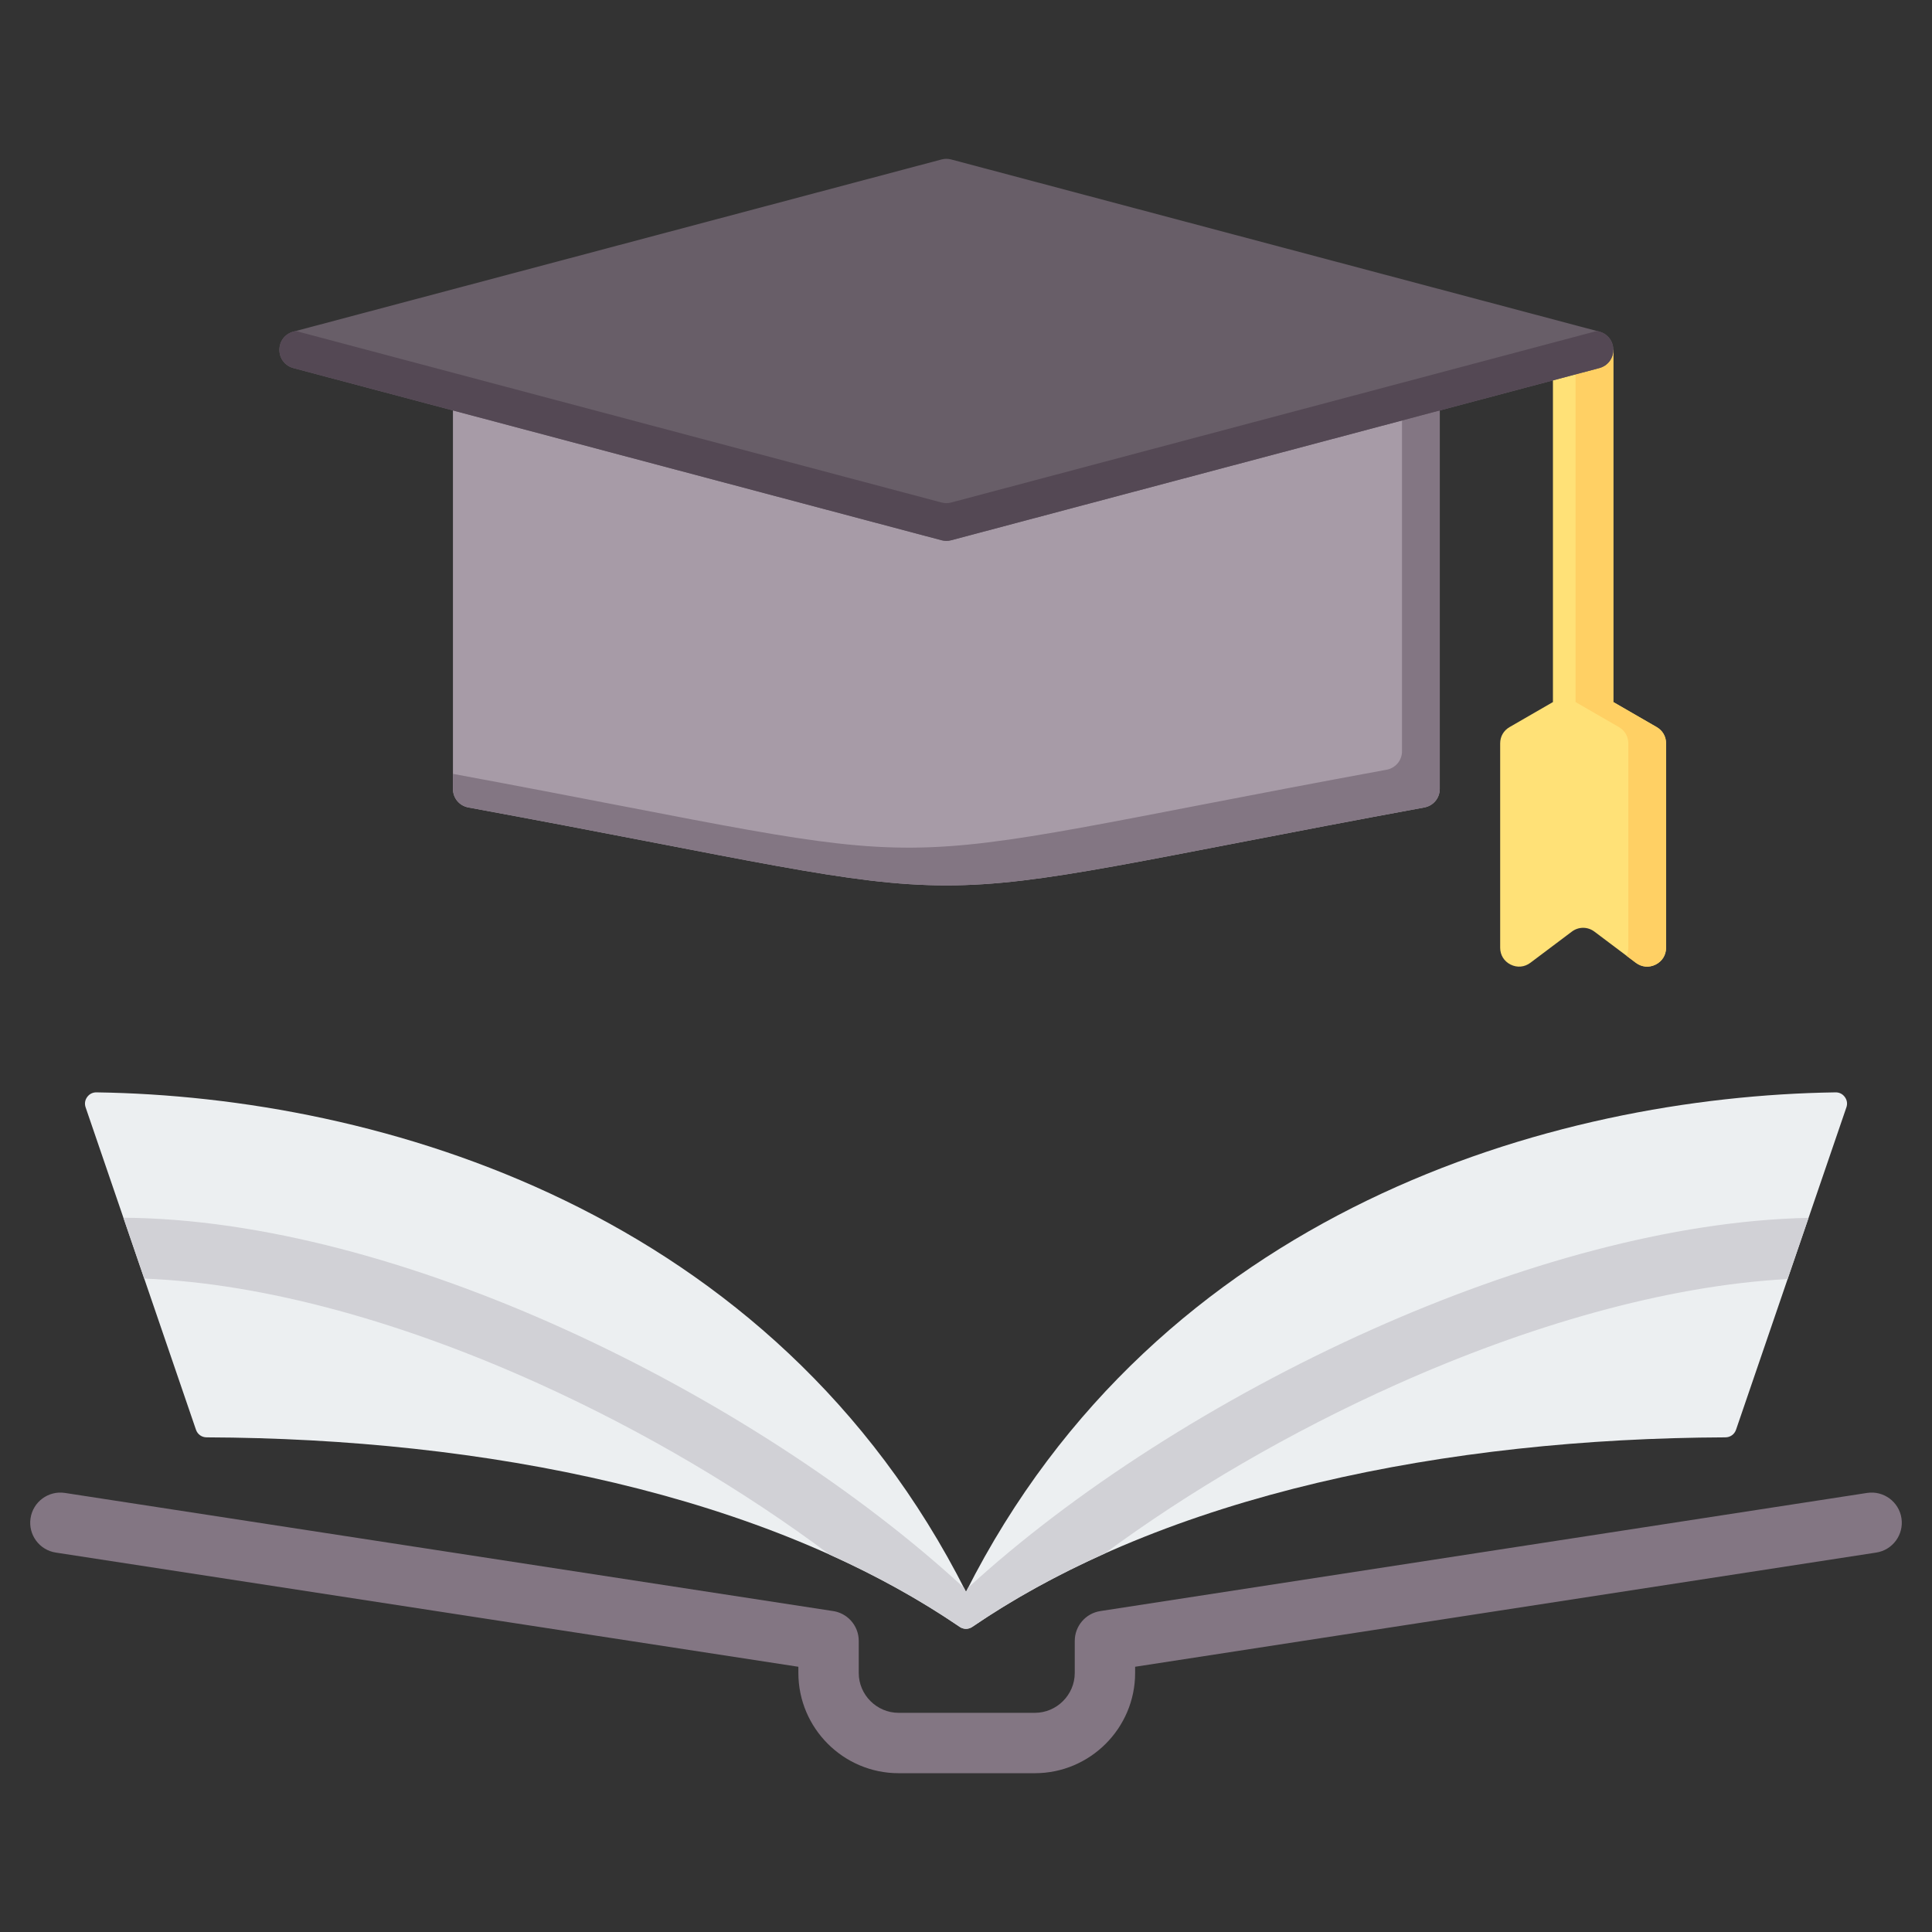
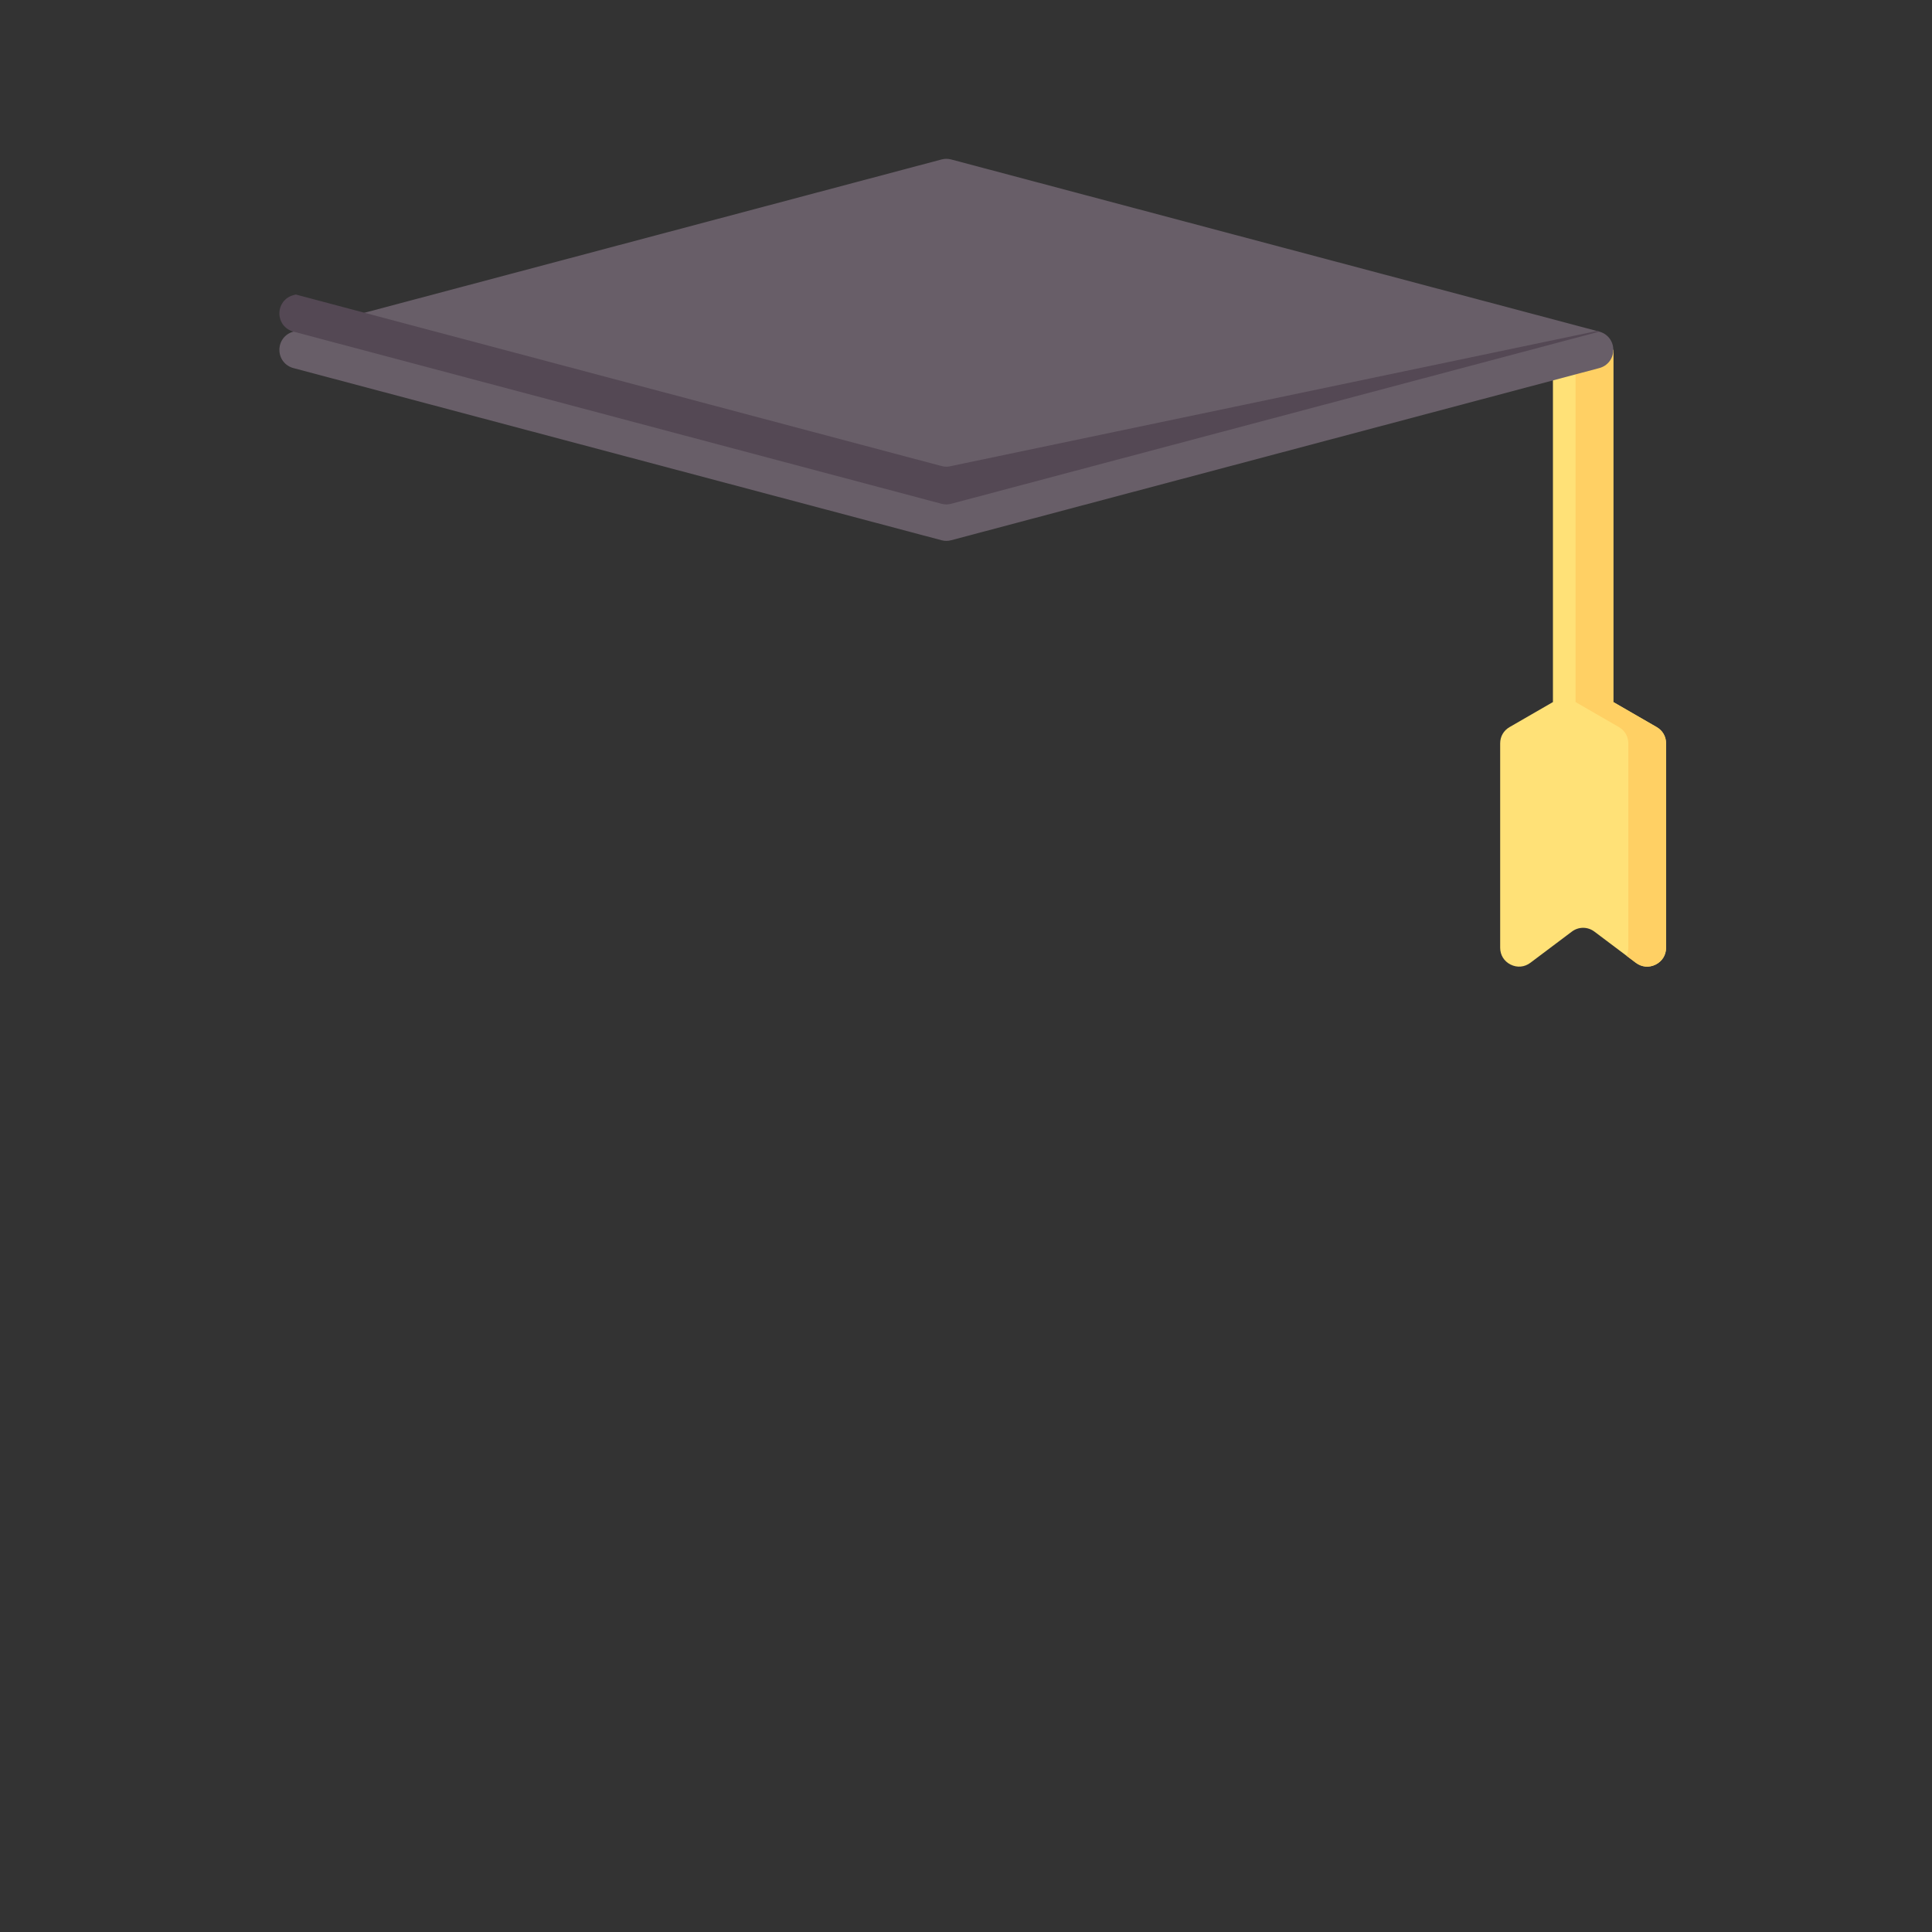
<svg xmlns="http://www.w3.org/2000/svg" id="Layer_1" enable-background="new 0 0 512 512" viewBox="0 0 512 512">
  <rect x="0" y="0" width="512" height="512" fill="#333333" stroke="none" />
  <g clip-rule="evenodd" fill-rule="evenodd">
-     <path d="m494.813 395.639c4.366-.656 8.438 2.353 9.094 6.719s-2.352 8.438-6.719 9.094l-196.368 30.256v1.647c0 7.313-2.986 13.955-7.796 18.765s-11.452 7.796-18.765 7.796h-36.122c-7.313 0-13.955-2.986-18.765-7.796s-7.796-11.453-7.796-18.765v-1.645l-196.764-30.258c-4.366-.656-7.374-4.727-6.719-9.094.656-4.366 4.727-7.374 9.094-6.719l203.315 31.266c3.981.459 7.073 3.841 7.073 7.946v8.504c0 2.896 1.191 5.535 3.109 7.453s4.557 3.108 7.453 3.108h36.122c2.896 0 5.534-1.191 7.452-3.109s3.109-4.557 3.109-7.452v-8.504h.005c-.005-3.895 2.841-7.31 6.808-7.906z" fill="#837683" />
-     <path d="m489.312 293.461c-16.922 49.433-26.669 77.908-29.243 85.426-.422 1.231-1.525 2.021-2.826 2.027-73.596.28-148.075 15.085-199.553 50.209-1.04.71-2.339.71-3.38 0-51.478-35.124-125.957-49.929-199.553-50.209-1.3-.005-2.404-.796-2.826-2.027-2.573-7.517-12.321-35.993-29.242-85.426-.326-.953-.182-1.919.41-2.734.591-.815 1.463-1.253 2.47-1.239 74.853 1.092 179.382 31.212 230.431 132.365 51.049-101.153 155.578-131.273 230.431-132.365 1.007-.014 1.879.424 2.47 1.239.592.815.737 1.781.411 2.734z" fill="#eceff1" />
-     <path d="m479.288 322.743-5.551 16.217c-32.44 1.753-68.996 12.426-103.837 28.019-27.904 12.488-54.624 28.089-77.217 44.769-12.519 5.61-24.257 12.048-34.992 19.373-1.04.71-2.341.71-3.381 0-10.586-7.222-22.146-13.582-34.469-19.137-22.573-16.892-49.192-32.688-77.02-45.284-35.027-15.854-71.818-26.56-104.599-27.863l-5.522-16.128c36.486.235 77.747 11.807 116.682 29.43 40.349 18.263 78.378 43.12 106.04 68.6.191.374.388.738.578 1.114.186-.369.38-.727.567-1.094 27.612-25.354 66.064-50.096 106.832-68.342 38.804-17.366 79.847-28.927 115.889-29.674z" fill="#d1d1d6" />
    <g>
      <path d="m411.544 186.053v-93.339h16v93.339l11.481 6.629c1.59.918 2.5 2.494 2.5 4.33v54.141c0 1.942-1.029 3.606-2.767 4.473s-3.686.69-5.238-.477l-10.971-8.25c-1.807-1.359-4.203-1.359-6.01 0l-10.972 8.25c-1.552 1.167-3.5 1.345-5.238.477-1.738-.867-2.767-2.531-2.767-4.473v-54.141c0-1.836.91-3.412 2.5-4.33z" fill="#ffe177" />
      <path d="m417.543 92.714h10v93.339l11.481 6.629c1.59.918 2.5 2.494 2.5 4.33v54.141c0 1.942-1.029 3.606-2.767 4.473s-3.686.69-5.238-.477l-2.461-1.85c.303-.65.465-1.376.465-2.146v-54.141c0-1.836-.91-3.412-2.5-4.33l-11.481-6.629v-93.339z" fill="#ffd064" />
-       <path d="m250.917 84.232 125.757 3.093c2.71.067 4.877 2.288 4.877 4.998v116.745c0 2.437-1.704 4.479-4.1 4.918-149.745 27.537-103.569 27.537-253.315 0-2.396-.439-4.1-2.481-4.1-4.918v-116.744c0-2.71 2.167-4.931 4.877-4.998l125.757-3.093c.086-.003.16-.003.247-.001z" fill="#a79ba7" />
-       <path d="m371.551 87.2 5.123.126c2.71.067 4.877 2.288 4.877 4.998v116.745c0 2.437-1.704 4.479-4.1 4.918-149.745 27.537-103.569 27.537-253.315 0-2.396-.439-4.1-2.481-4.1-4.918v-3.992c142.625 26.439 99.676 26.078 247.414-1.09 2.396-.438 4.1-2.481 4.1-4.918v-111.869z" fill="#837683" />
      <path d="m252.077 42.259 171.75 45.622c2.221.59 3.716 2.534 3.716 4.832 0 2.299-1.495 4.242-3.716 4.832l-171.75 45.622c-.88.233-1.687.233-2.567 0l-171.751-45.621c-2.222-.59-3.716-2.534-3.716-4.832 0-2.299 1.495-4.242 3.716-4.832l171.751-45.623c.88-.233 1.687-.233 2.567 0z" fill="#685e68" />
-       <path d="m423.195 87.714.632.168c2.221.59 3.716 2.534 3.716 4.832 0 2.299-1.495 4.242-3.716 4.832l-171.75 45.622c-.88.233-1.687.233-2.567 0l-171.751-45.622c-2.222-.59-3.716-2.534-3.716-4.832 0-2.299 1.495-4.242 3.716-4.832l.632-.168 171.118 45.454c.88.234 1.687.234 2.567 0z" fill="#544854" />
+       <path d="m423.195 87.714.632.168l-171.75 45.622c-.88.233-1.687.233-2.567 0l-171.751-45.622c-2.222-.59-3.716-2.534-3.716-4.832 0-2.299 1.495-4.242 3.716-4.832l.632-.168 171.118 45.454c.88.234 1.687.234 2.567 0z" fill="#544854" />
    </g>
  </g>
</svg>